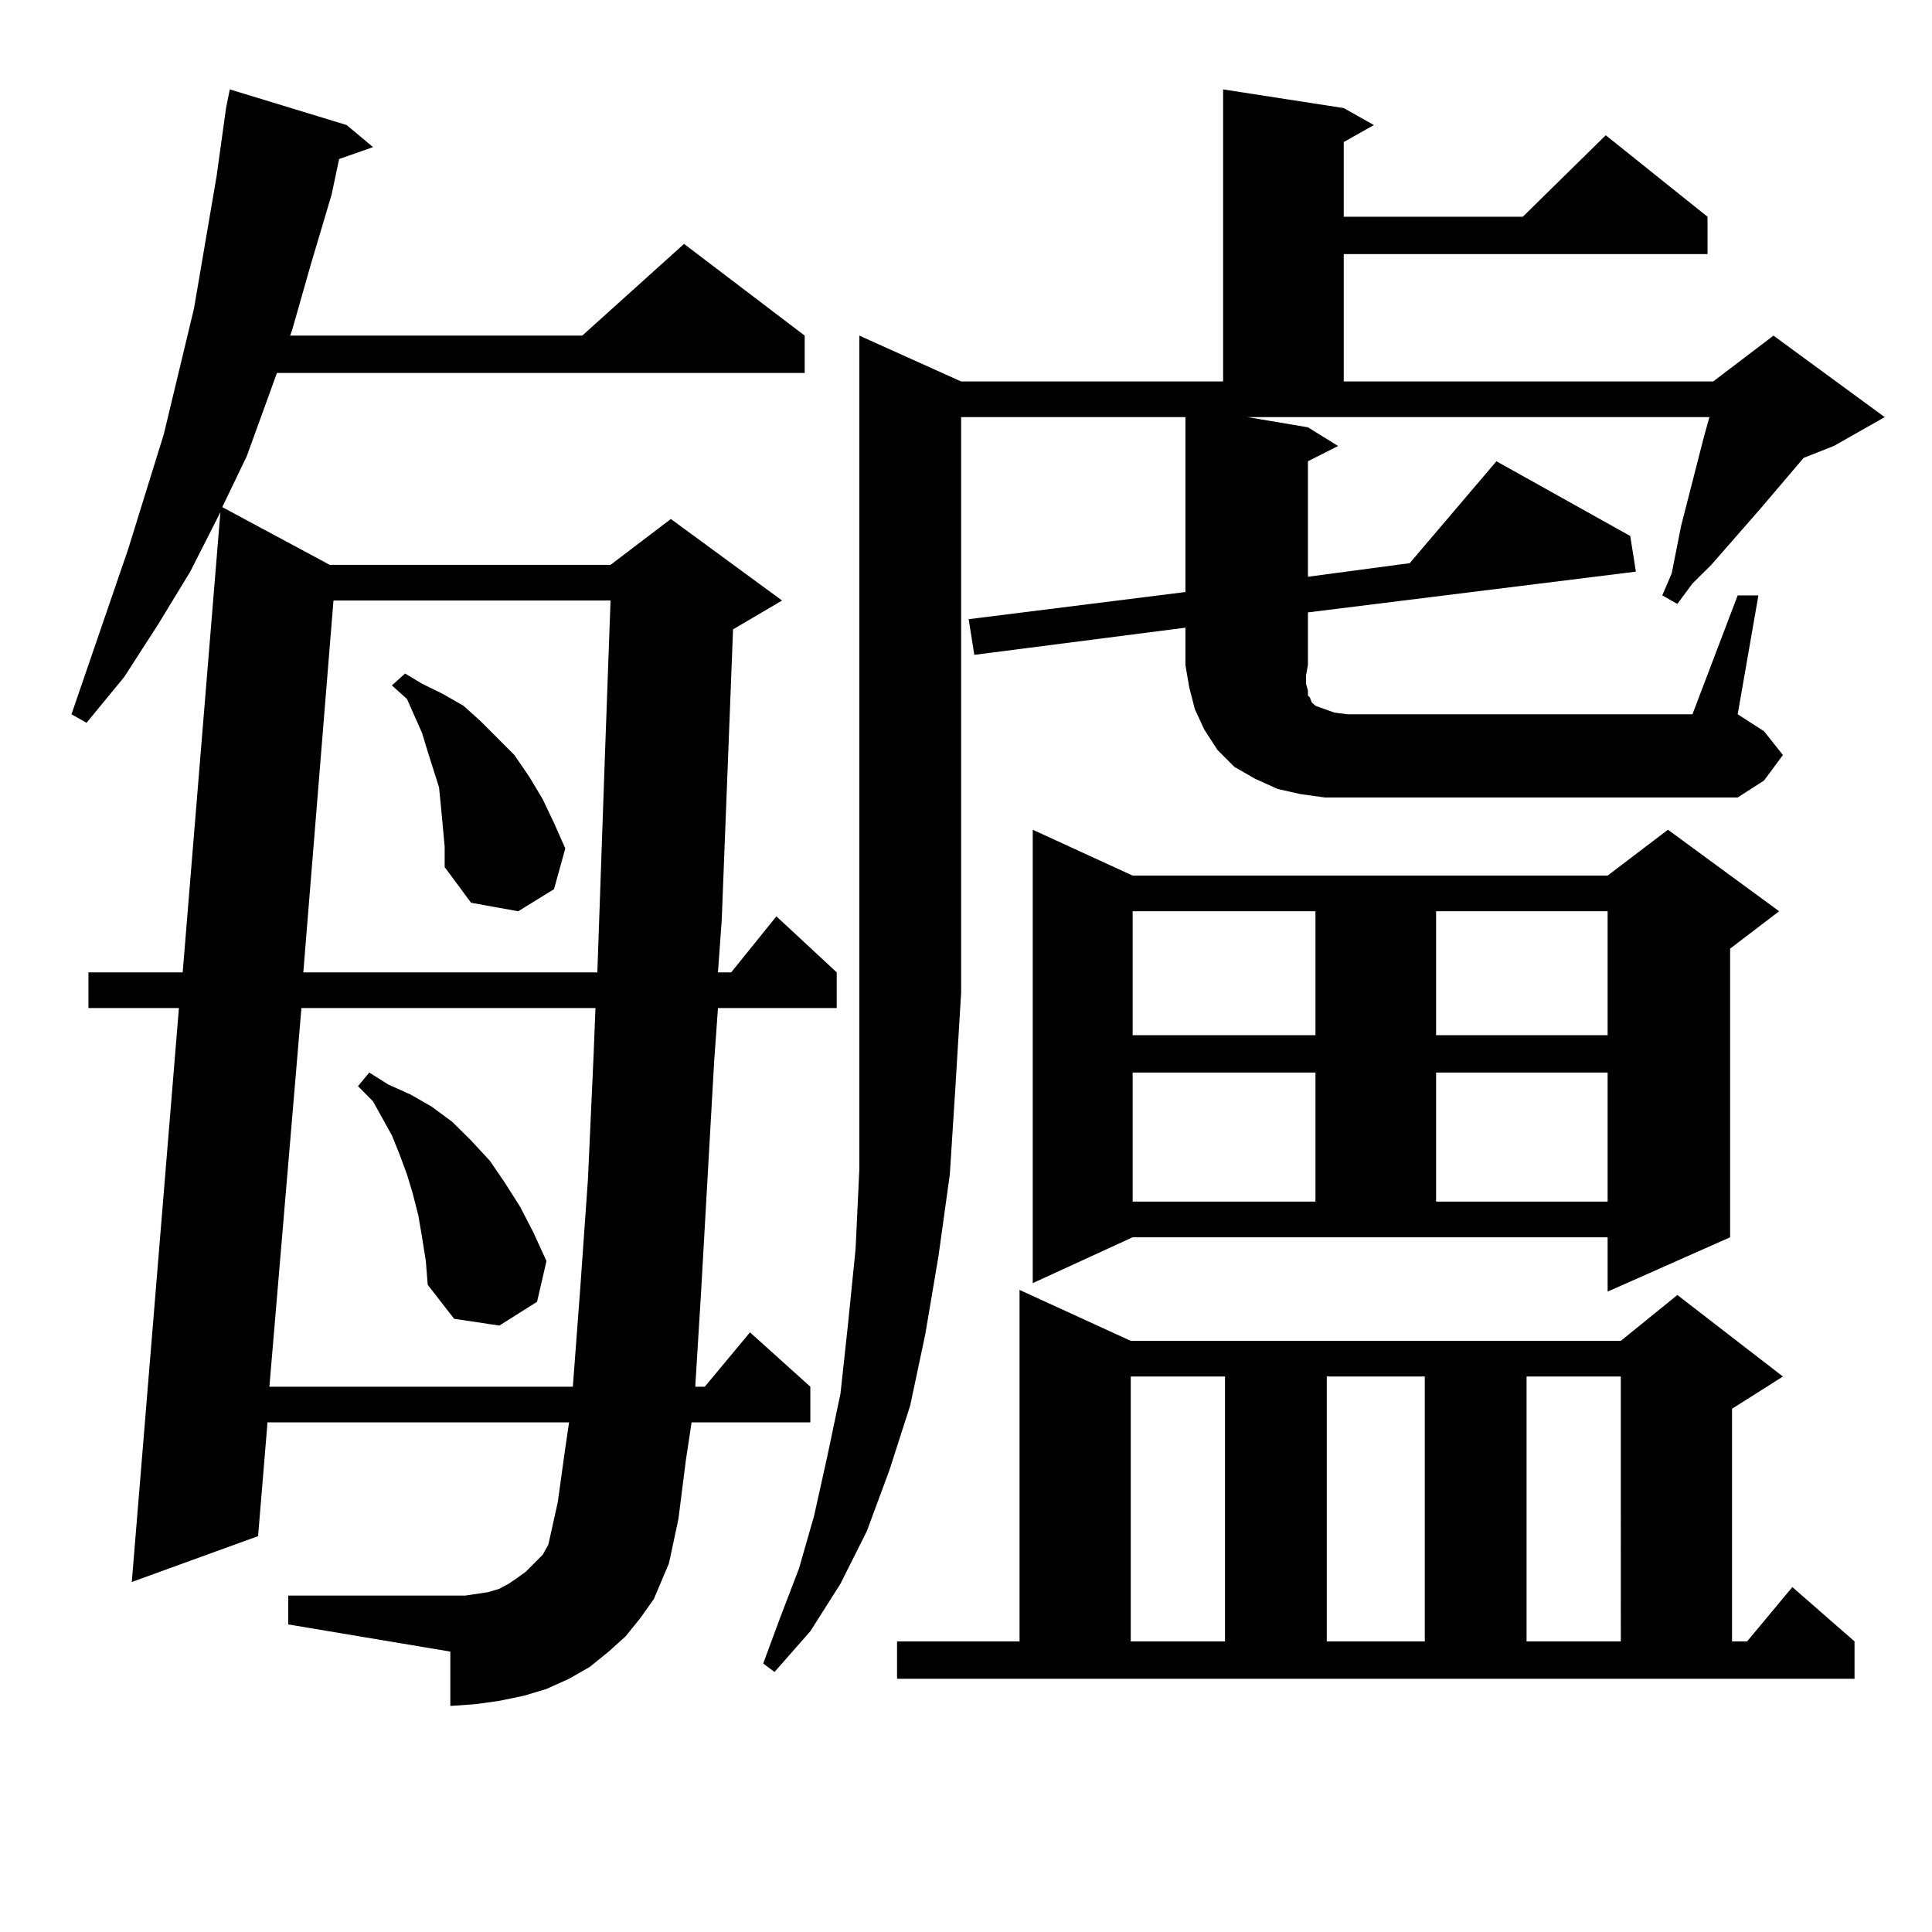
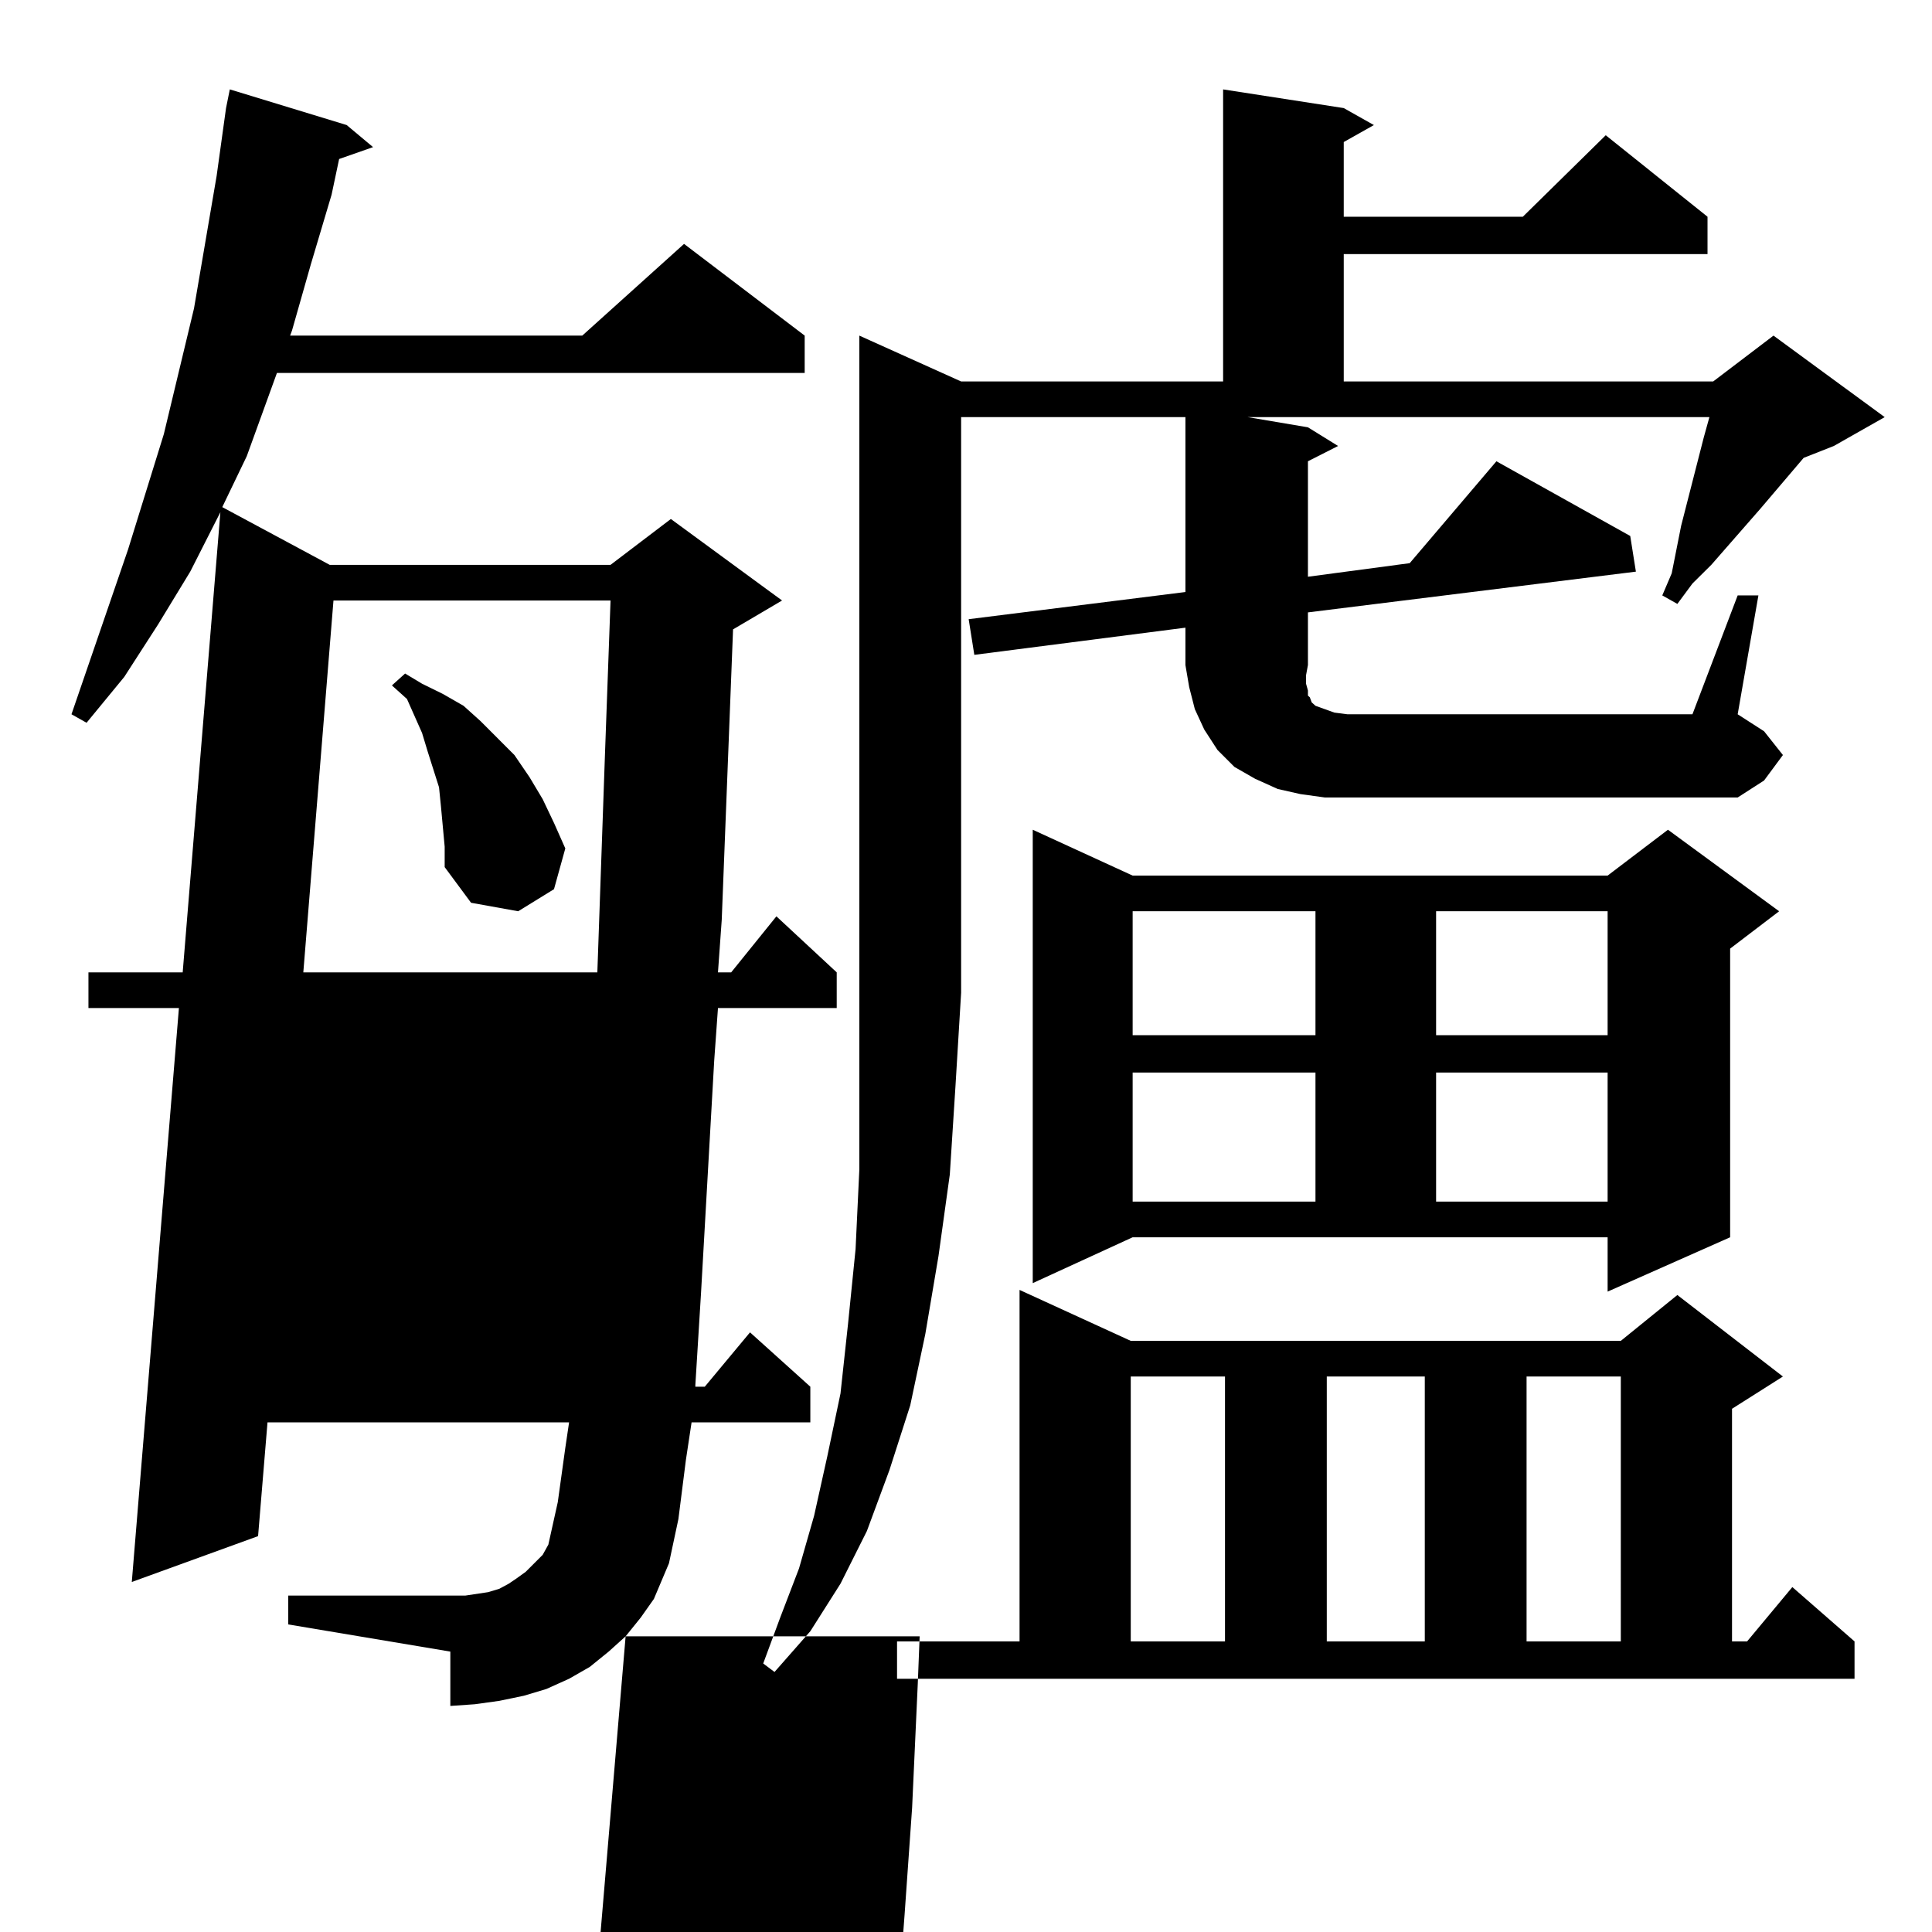
<svg xmlns="http://www.w3.org/2000/svg" version="1.1" id="图层_1" x="0px" y="0px" width="1000px" height="1000px" viewBox="0 0 1000 1000" enable-background="new 0 0 1000 1000" xml:space="preserve">
-   <path d="M323.821,846.957l-8.78,7.91l-9.756,7.91l-10.731,6.152l-11.707,5.273l-11.707,3.516l-12.683,2.637l-12.683,1.758  l-12.683,0.879v-28.125l-83.9-14.063v-14.941h83.9h7.805l5.854-0.879l5.854-0.879l5.854-1.758l4.878-2.637l3.902-2.637l4.878-3.516  l8.78-8.789l2.927-5.273l0.976-4.395l3.902-17.578l3.902-28.125l1.951-13.184H138.46l-4.878,58.887l-65.364,23.73l24.39-297.07  H45.779v-18.457h48.779l19.512-238.184l-15.609,30.762l-16.585,27.246l-17.561,27.246l-19.512,23.73l-7.805-4.395l29.268-85.254  l18.536-59.766l15.609-65.039l11.707-68.555l4.878-35.156l1.951-9.668l60.486,18.457l13.658,11.426l-17.561,6.152l-3.902,18.457  l-10.731,36.035l-9.756,34.277l-0.976,2.637h151.216l52.682-47.461l62.438,47.461v19.336H143.338l-15.609,43.066l-12.683,26.367  l55.608,29.883h145.362l31.219-23.73l57.56,42.188l-25.365,14.941l-5.854,150.293l-1.951,27.246h6.829l23.414-29.004l31.219,29.004  v18.457h-61.462l-1.951,27.246l-6.829,120.41l-2.927,47.461v0.879h4.878l23.414-28.125l31.219,28.125v18.457h-61.462l-2.927,19.336  l-3.902,30.762l-4.878,22.852l-7.805,18.457l-6.829,9.668L323.821,846.957z M156.021,521.761l-16.585,195.996h157.069l3.902-51.855  l3.902-55.371l2.927-64.16l0.976-24.609H156.021z M172.605,310.824l-15.609,192.48h152.191l3.902-111.621l2.927-80.859H172.605z   M218.458,640.414l-1.951-11.426l-2.927-11.426l-2.927-9.668l-3.902-10.547l-3.902-9.668l-4.878-8.789l-4.878-8.789l-7.805-7.91  l5.854-7.031l9.756,6.152l11.707,5.273l10.731,6.152l10.731,7.91l9.756,9.668l9.756,10.547l7.805,11.426l7.805,12.305l6.829,13.184  l6.829,14.941l-4.878,21.094l-19.512,12.305l-23.414-3.516l-13.658-17.578l-0.976-12.305L218.458,640.414z M230.165,438.265  l-1.951-21.094l-0.976-9.668l-5.854-18.457l-2.927-9.668l-3.902-8.789l-3.902-8.789l-7.805-7.031l6.829-6.152l8.78,5.273  l10.731,5.273l10.731,6.152l8.78,7.91l8.78,8.789l8.78,8.789l7.805,11.426l6.829,11.426l5.854,12.305l5.854,13.184l-5.854,21.094  l-18.536,11.426l-24.39-4.395l-13.658-18.457V438.265z M899.417,308.187h10.731l-10.731,61.523l13.658,8.789l9.756,12.305  l-9.756,13.184l-13.658,8.789H685.764l-12.683-1.758l-11.707-2.637l-11.707-5.273l-10.731-6.152l-8.78-8.789l-6.829-10.547  l-4.878-10.547l-2.927-11.426l-1.951-11.426v-19.336l-109.266,14.063l-2.927-18.457l112.192-14.063v-90.527H497.476v297.949  l-2.927,48.34l-2.927,45.703l-5.854,42.188l-6.829,40.43l-7.805,36.914l-10.731,33.398l-11.707,31.641l-13.658,27.246  l-15.609,24.609l-18.536,21.094l-5.854-4.395l8.78-23.73l9.756-25.488l7.805-27.246l6.829-30.762l6.829-32.52l3.902-36.035  l3.902-38.672l1.951-41.309v-44.824v-46.582V173.715l52.682,23.73h135.606V46.273l62.438,9.668l15.609,8.789l-15.609,8.789v38.672  H788.2l42.926-42.188l52.682,42.188v19.336H695.52v65.918h191.215l31.219-23.73l57.56,42.188l-26.341,14.941l-15.609,6.152  l-22.438,26.367l-25.365,29.004l-9.756,9.668l-7.805,10.547l-7.805-4.395l4.878-11.426l4.878-24.609l8.78-34.277l2.927-11.426  l2.927-10.547H645.765l31.219,5.273l15.609,9.668l-15.609,7.91v59.766l52.682-7.031l44.877-52.734l69.267,38.672l2.927,18.457  l-169.752,21.094v27.246l-0.976,5.273v4.395l0.976,3.516v2.637l0.976,0.879l0.976,2.637l1.951,1.758l4.878,1.758l4.878,1.758  l6.829,0.879h178.532L899.417,308.187z M464.306,849.594h63.413V667.66l57.56,26.367h253.652l29.268-23.73l54.633,42.188  l-26.341,16.699v120.41h7.805l23.414-28.125l32.194,28.125v19.336H464.306V849.594z M534.548,664.144V429.476l51.706,23.73h245.848  l31.219-23.73l57.56,42.188L895.515,491v149.414l-63.413,28.125v-28.125H586.254L534.548,664.144z M585.278,712.484v137.109h48.779  V712.484H585.278z M586.254,471.664v64.16h94.632v-64.16H586.254z M586.254,555.16v66.797h94.632V555.16H586.254z M686.739,712.484  v137.109h50.73V712.484H686.739z M743.323,471.664v64.16h88.778v-64.16H743.323z M743.323,555.16v66.797h88.778V555.16H743.323z   M790.151,712.484v137.109h48.779V712.484H790.151z" />
+   <path d="M323.821,846.957l-8.78,7.91l-9.756,7.91l-10.731,6.152l-11.707,5.273l-11.707,3.516l-12.683,2.637l-12.683,1.758  l-12.683,0.879v-28.125l-83.9-14.063v-14.941h83.9h7.805l5.854-0.879l5.854-0.879l5.854-1.758l4.878-2.637l3.902-2.637l4.878-3.516  l8.78-8.789l2.927-5.273l0.976-4.395l3.902-17.578l3.902-28.125l1.951-13.184H138.46l-4.878,58.887l-65.364,23.73l24.39-297.07  H45.779v-18.457h48.779l19.512-238.184l-15.609,30.762l-16.585,27.246l-17.561,27.246l-19.512,23.73l-7.805-4.395l29.268-85.254  l18.536-59.766l15.609-65.039l11.707-68.555l4.878-35.156l1.951-9.668l60.486,18.457l13.658,11.426l-17.561,6.152l-3.902,18.457  l-10.731,36.035l-9.756,34.277l-0.976,2.637h151.216l52.682-47.461l62.438,47.461v19.336H143.338l-15.609,43.066l-12.683,26.367  l55.608,29.883h145.362l31.219-23.73l57.56,42.188l-25.365,14.941l-5.854,150.293l-1.951,27.246h6.829l23.414-29.004l31.219,29.004  v18.457h-61.462l-1.951,27.246l-6.829,120.41l-2.927,47.461v0.879h4.878l23.414-28.125l31.219,28.125v18.457h-61.462l-2.927,19.336  l-3.902,30.762l-4.878,22.852l-7.805,18.457l-6.829,9.668L323.821,846.957z l-16.585,195.996h157.069l3.902-51.855  l3.902-55.371l2.927-64.16l0.976-24.609H156.021z M172.605,310.824l-15.609,192.48h152.191l3.902-111.621l2.927-80.859H172.605z   M218.458,640.414l-1.951-11.426l-2.927-11.426l-2.927-9.668l-3.902-10.547l-3.902-9.668l-4.878-8.789l-4.878-8.789l-7.805-7.91  l5.854-7.031l9.756,6.152l11.707,5.273l10.731,6.152l10.731,7.91l9.756,9.668l9.756,10.547l7.805,11.426l7.805,12.305l6.829,13.184  l6.829,14.941l-4.878,21.094l-19.512,12.305l-23.414-3.516l-13.658-17.578l-0.976-12.305L218.458,640.414z M230.165,438.265  l-1.951-21.094l-0.976-9.668l-5.854-18.457l-2.927-9.668l-3.902-8.789l-3.902-8.789l-7.805-7.031l6.829-6.152l8.78,5.273  l10.731,5.273l10.731,6.152l8.78,7.91l8.78,8.789l8.78,8.789l7.805,11.426l6.829,11.426l5.854,12.305l5.854,13.184l-5.854,21.094  l-18.536,11.426l-24.39-4.395l-13.658-18.457V438.265z M899.417,308.187h10.731l-10.731,61.523l13.658,8.789l9.756,12.305  l-9.756,13.184l-13.658,8.789H685.764l-12.683-1.758l-11.707-2.637l-11.707-5.273l-10.731-6.152l-8.78-8.789l-6.829-10.547  l-4.878-10.547l-2.927-11.426l-1.951-11.426v-19.336l-109.266,14.063l-2.927-18.457l112.192-14.063v-90.527H497.476v297.949  l-2.927,48.34l-2.927,45.703l-5.854,42.188l-6.829,40.43l-7.805,36.914l-10.731,33.398l-11.707,31.641l-13.658,27.246  l-15.609,24.609l-18.536,21.094l-5.854-4.395l8.78-23.73l9.756-25.488l7.805-27.246l6.829-30.762l6.829-32.52l3.902-36.035  l3.902-38.672l1.951-41.309v-44.824v-46.582V173.715l52.682,23.73h135.606V46.273l62.438,9.668l15.609,8.789l-15.609,8.789v38.672  H788.2l42.926-42.188l52.682,42.188v19.336H695.52v65.918h191.215l31.219-23.73l57.56,42.188l-26.341,14.941l-15.609,6.152  l-22.438,26.367l-25.365,29.004l-9.756,9.668l-7.805,10.547l-7.805-4.395l4.878-11.426l4.878-24.609l8.78-34.277l2.927-11.426  l2.927-10.547H645.765l31.219,5.273l15.609,9.668l-15.609,7.91v59.766l52.682-7.031l44.877-52.734l69.267,38.672l2.927,18.457  l-169.752,21.094v27.246l-0.976,5.273v4.395l0.976,3.516v2.637l0.976,0.879l0.976,2.637l1.951,1.758l4.878,1.758l4.878,1.758  l6.829,0.879h178.532L899.417,308.187z M464.306,849.594h63.413V667.66l57.56,26.367h253.652l29.268-23.73l54.633,42.188  l-26.341,16.699v120.41h7.805l23.414-28.125l32.194,28.125v19.336H464.306V849.594z M534.548,664.144V429.476l51.706,23.73h245.848  l31.219-23.73l57.56,42.188L895.515,491v149.414l-63.413,28.125v-28.125H586.254L534.548,664.144z M585.278,712.484v137.109h48.779  V712.484H585.278z M586.254,471.664v64.16h94.632v-64.16H586.254z M586.254,555.16v66.797h94.632V555.16H586.254z M686.739,712.484  v137.109h50.73V712.484H686.739z M743.323,471.664v64.16h88.778v-64.16H743.323z M743.323,555.16v66.797h88.778V555.16H743.323z   M790.151,712.484v137.109h48.779V712.484H790.151z" />
</svg>